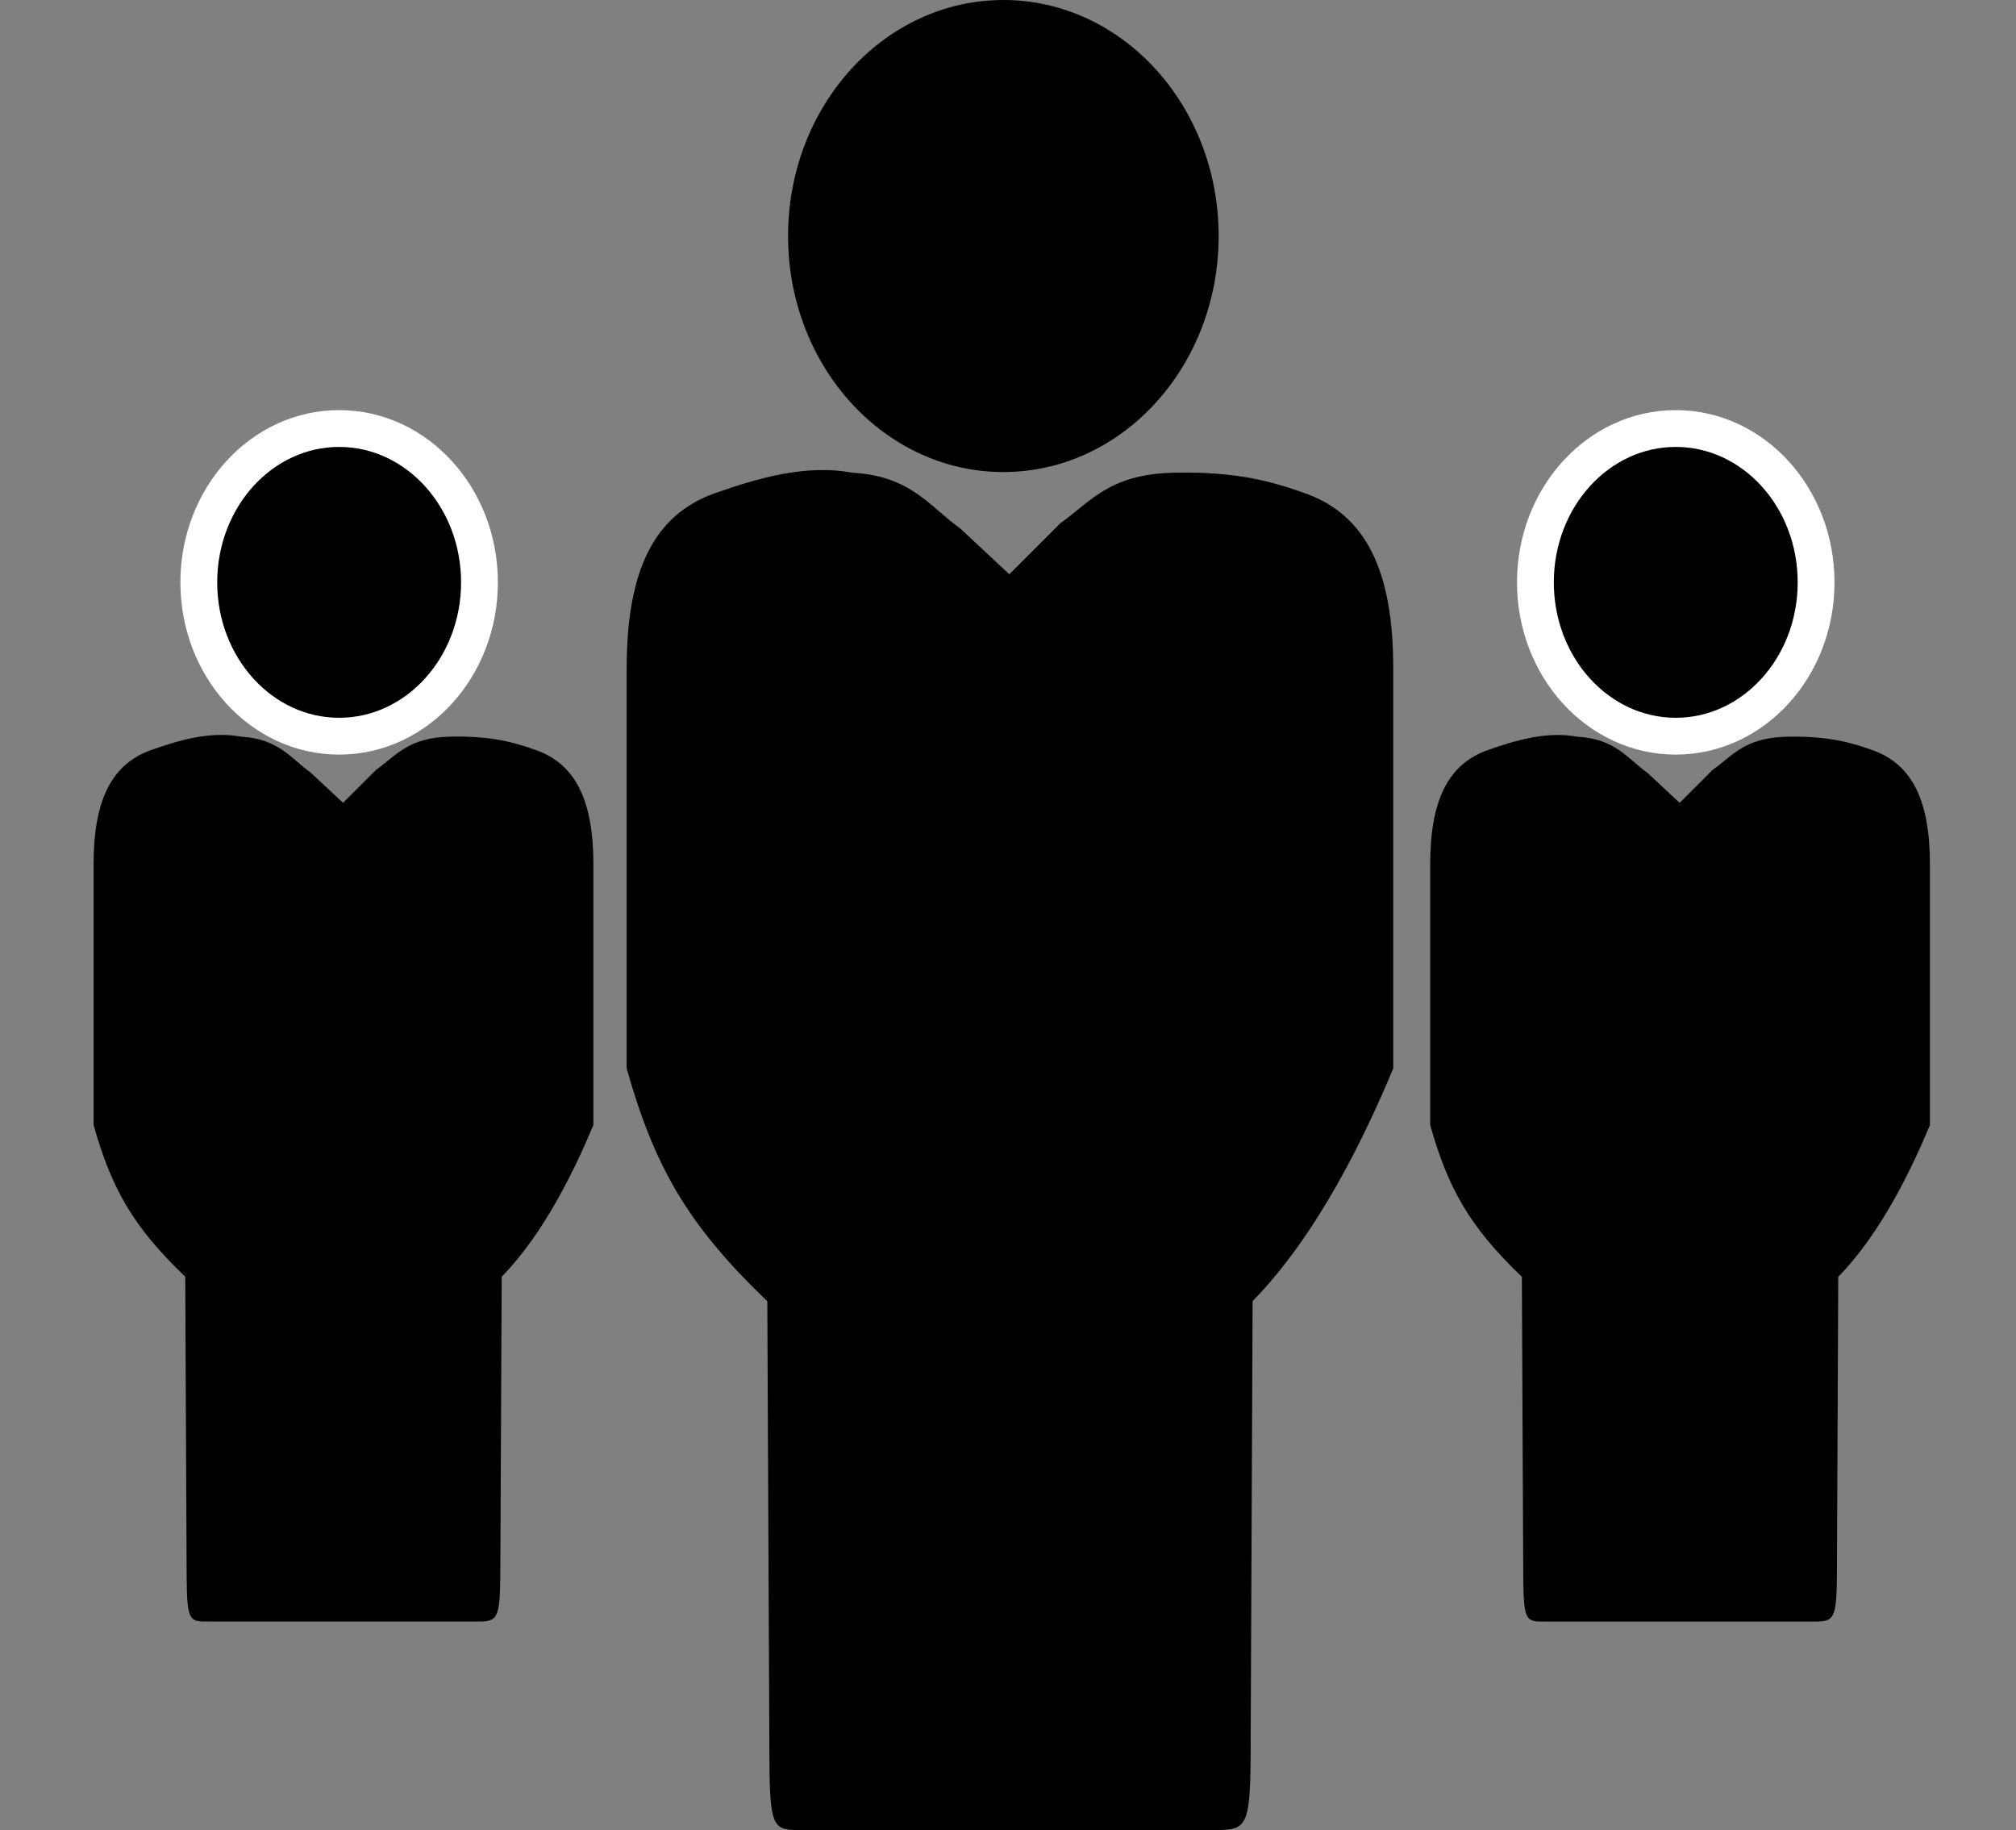
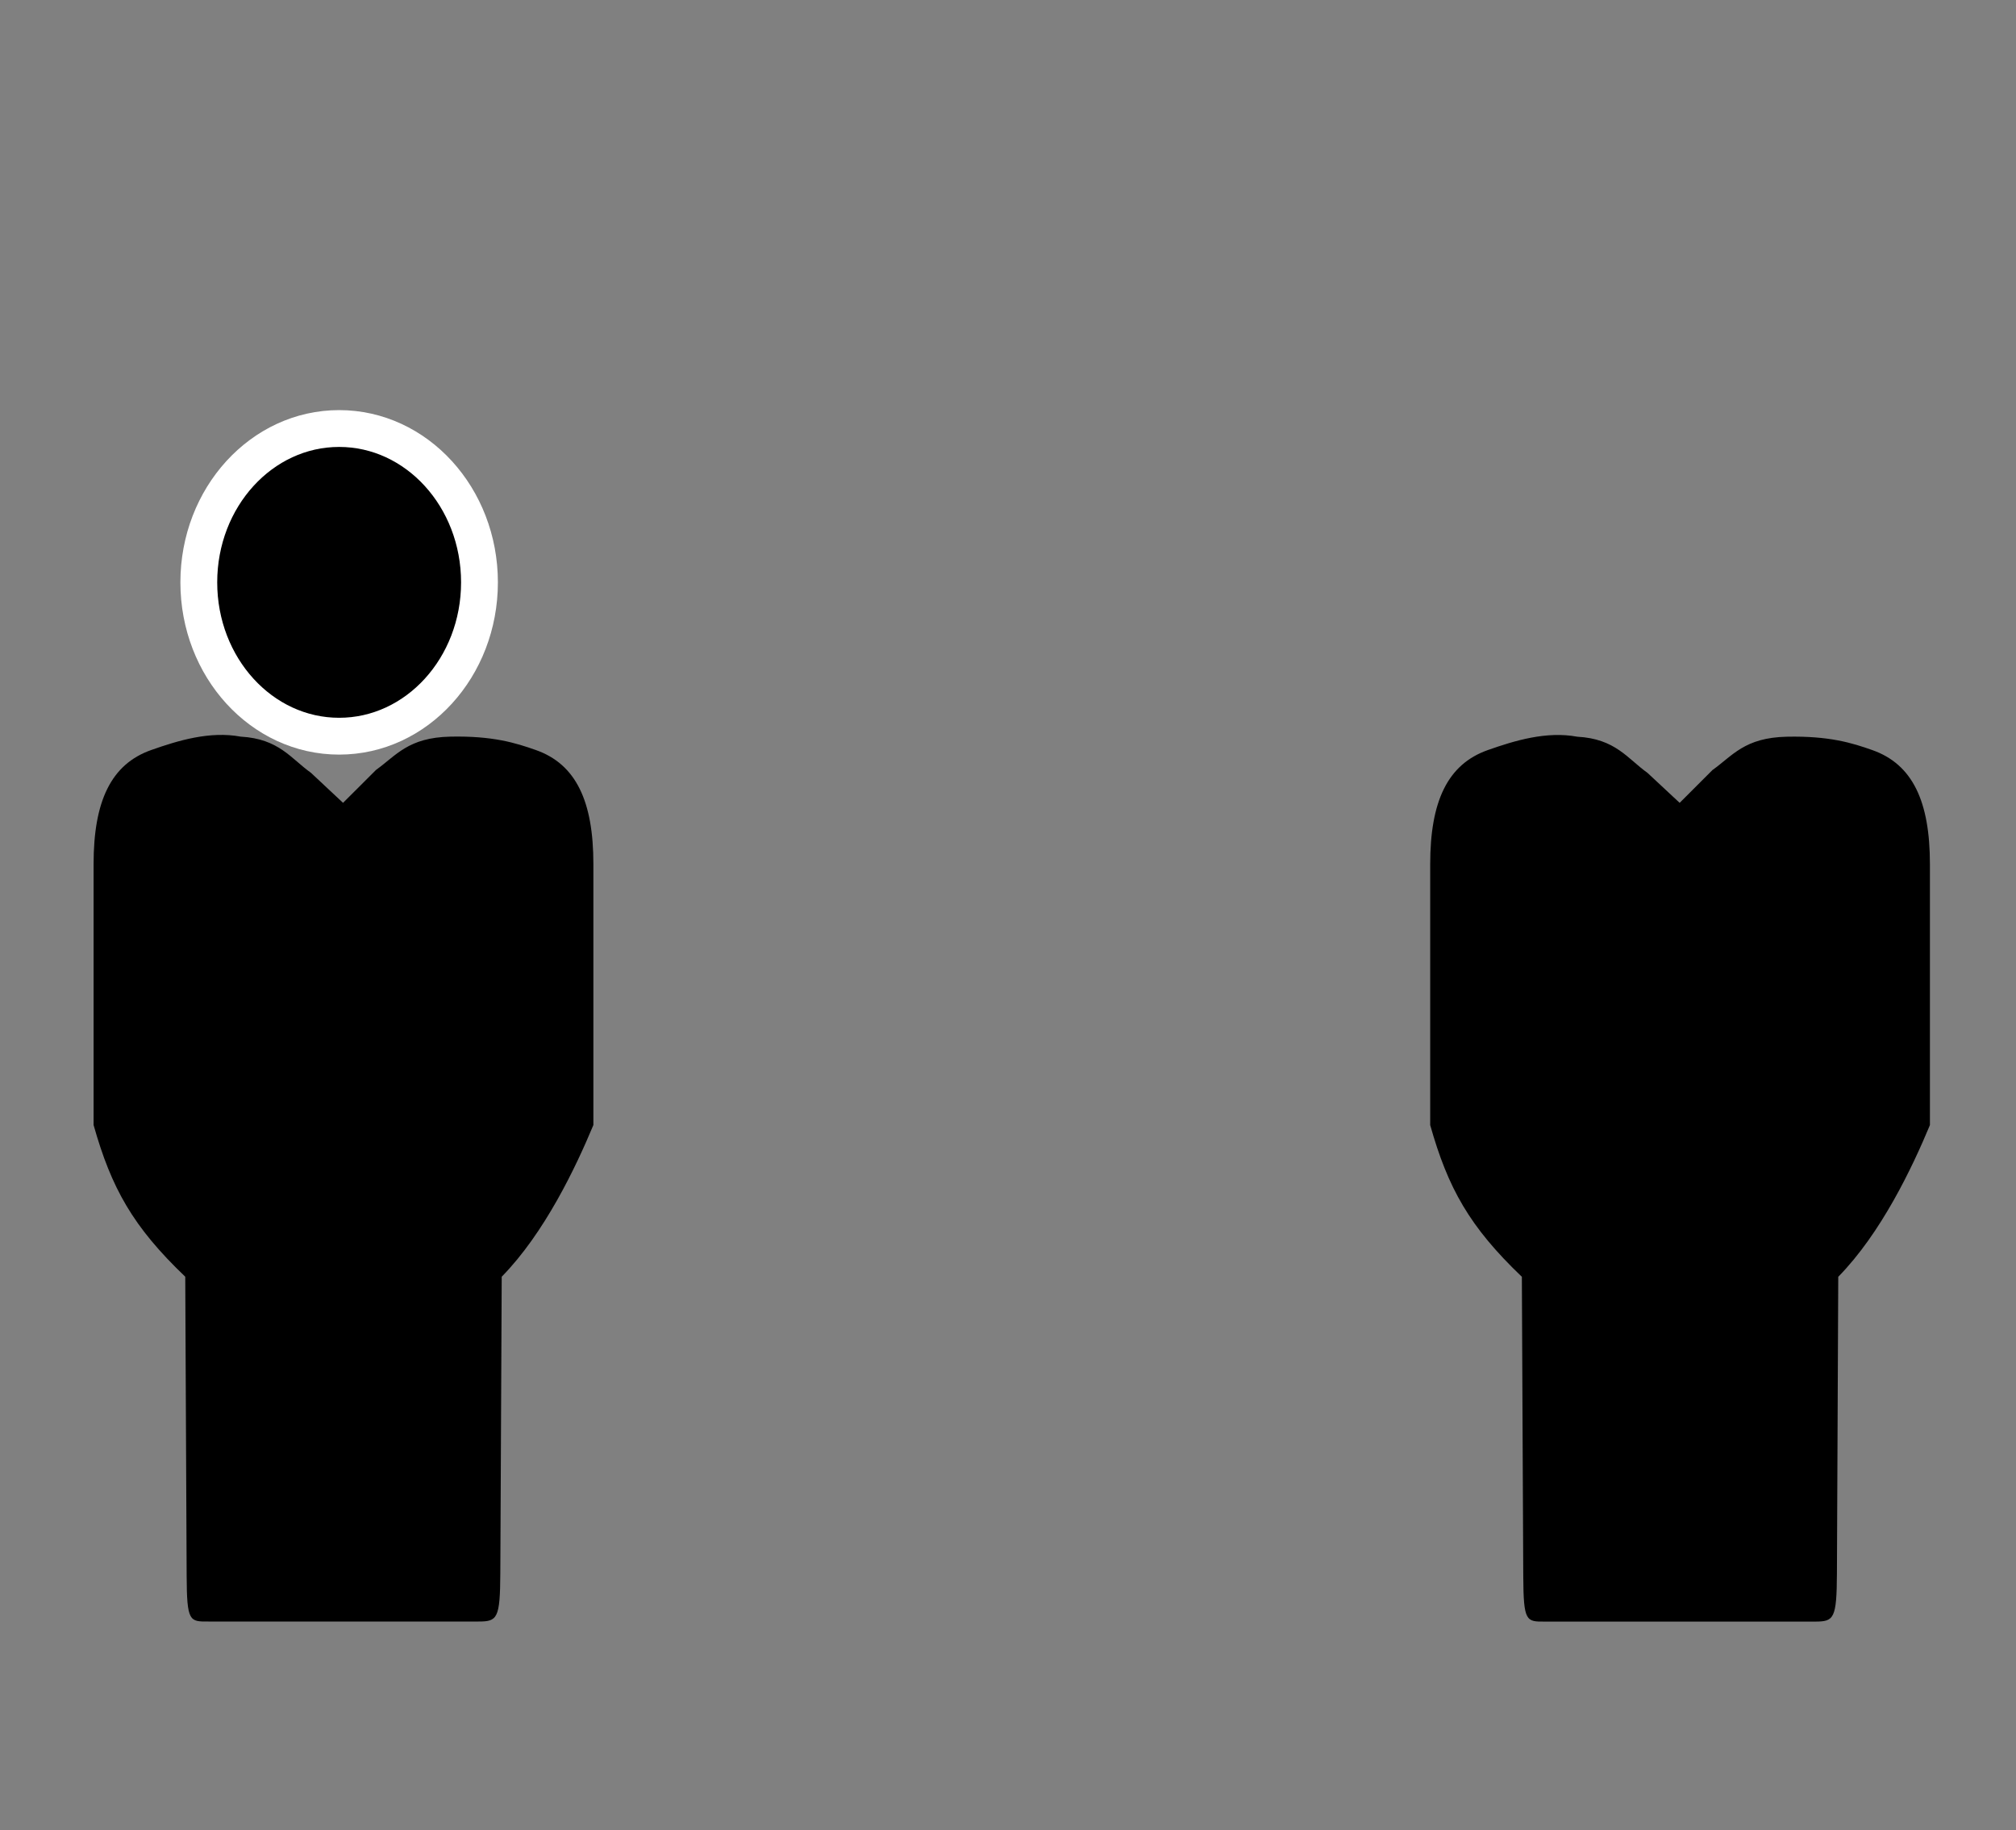
<svg xmlns="http://www.w3.org/2000/svg" xmlns:ns1="http://sodipodi.sourceforge.net/DTD/sodipodi-0.dtd" xmlns:ns2="http://www.inkscape.org/namespaces/inkscape" version="1.1" id="svg848" width="27.38" height="24.851" viewBox="0 0 27.38 24.851" ns1:docname="team3.svg" ns2:version="0.92.2 (5c3e80d, 2017-08-06)">
  <rect x="0" y="0" width="27.38" height="24.851" fill="#808080" stroke="none" />
  <defs id="defs852" />
  <ns1:namedview pagecolor="#ffffff" bordercolor="#666666" borderopacity="1" objecttolerance="10" gridtolerance="10" guidetolerance="10" ns2:pageopacity="0" ns2:pageshadow="2" ns2:window-width="1492" ns2:window-height="711" id="namedview850" showgrid="false" ns2:zoom="15.733333" ns2:cx="3.5341767" ns2:cy="8.9781743" ns2:window-x="0" ns2:window-y="0" ns2:window-maximized="0" ns2:current-layer="svg848" fit-margin-top="0" fit-margin-left="0" fit-margin-right="0" fit-margin-bottom="0" />
-   <path style="fill:#000000" d="m 14.396,7.11 -0.688,0.688 -0.67,-0.625 c -0.417,-0.297 -0.665,-0.71 -1.463,-0.754 -0.642,-0.12 -1.304,0.082 -1.861,0.277 -0.842,0.295 -1.203,1.069 -1.203,2.379 v 5.434 c 0.371,1.313 0.815,2.115 1.91,3.16 l 0.029,6.232 c 0.004,0.951 0.059,0.953 0.453,0.949 h 5.627 c 0.394,0 0.451,-0.059 0.455,-1.01 l 0.027,-6.172 c 0.895,-0.913 1.544,-2.279 1.91,-3.16 V 9.075 c 0,-1.31 -0.361,-2.083 -1.203,-2.379 -0.418,-0.147 -0.894,-0.296 -1.776,-0.277 -0.881,0.019 -1.131,0.395 -1.548,0.691 z" id="path1401-2" ns2:connector-curvature="0" ns1:nodetypes="cccccsccccccccsccc" />
-   <ellipse id="path1403-4" cx="13.627" cy="3.205" rx="2.924" ry="3.205" style="stroke-width:2" />
  <g id="g1537" transform="translate(0,0.321)">
    <path ns1:nodetypes="cccccsccccccccsccc" ns2:connector-curvature="0" id="path1401-2-5" d="M 5.108,10.133 4.659,10.581 4.223,10.173 C 3.951,9.98 3.789,9.711 3.269,9.682 2.85,9.604 2.419,9.735 2.056,9.863 1.507,10.055 1.271,10.56 1.271,11.414 v 3.542 c 0.242,0.856 0.532,1.379 1.245,2.06 l 0.019,4.063 c 0.003,0.62 0.039,0.621 0.295,0.619 h 3.668 c 0.257,0 0.294,-0.038 0.297,-0.658 L 6.814,17.016 C 7.397,16.421 7.82,15.53 8.059,14.956 V 11.414 C 8.059,10.56 7.824,10.055 7.275,9.863 7.002,9.767 6.692,9.67 6.117,9.682 5.542,9.694 5.38,9.939 5.108,10.133 Z" style="fill:#000000;stroke-width:0.652" />
    <ellipse style="stroke:#ffffff;stroke-width:0.5" ry="2.089" rx="1.906" cy="7.587" cx="4.606" id="path1403-4-7" />
  </g>
  <g id="g1533">
    <path ns1:nodetypes="cccccsccccccccsccc" ns2:connector-curvature="0" id="path1401-2-5-8" d="m 23.26,10.454 -0.448,0.448 -0.437,-0.407 c -0.272,-0.194 -0.434,-0.463 -0.954,-0.491 -0.418,-0.078 -0.85,0.053 -1.213,0.181 -0.549,0.193 -0.784,0.697 -0.784,1.551 v 3.542 c 0.242,0.856 0.532,1.379 1.245,2.06 l 0.019,4.063 c 0.003,0.62 0.039,0.621 0.295,0.619 h 3.668 c 0.257,0 0.294,-0.038 0.297,-0.658 l 0.018,-4.024 c 0.584,-0.595 1.006,-1.486 1.245,-2.06 v -3.542 c 1e-6,-0.854 -0.235,-1.358 -0.784,-1.551 -0.272,-0.096 -0.583,-0.193 -1.158,-0.181 -0.575,0.012 -0.737,0.257 -1.009,0.451 z" style="fill:#000000;stroke-width:0.652" />
-     <ellipse style="stroke:#ffffff;stroke-width:0.5" ry="2.089" rx="1.906" cy="7.908" cx="22.759" id="path1403-4-7-3" />
  </g>
</svg>